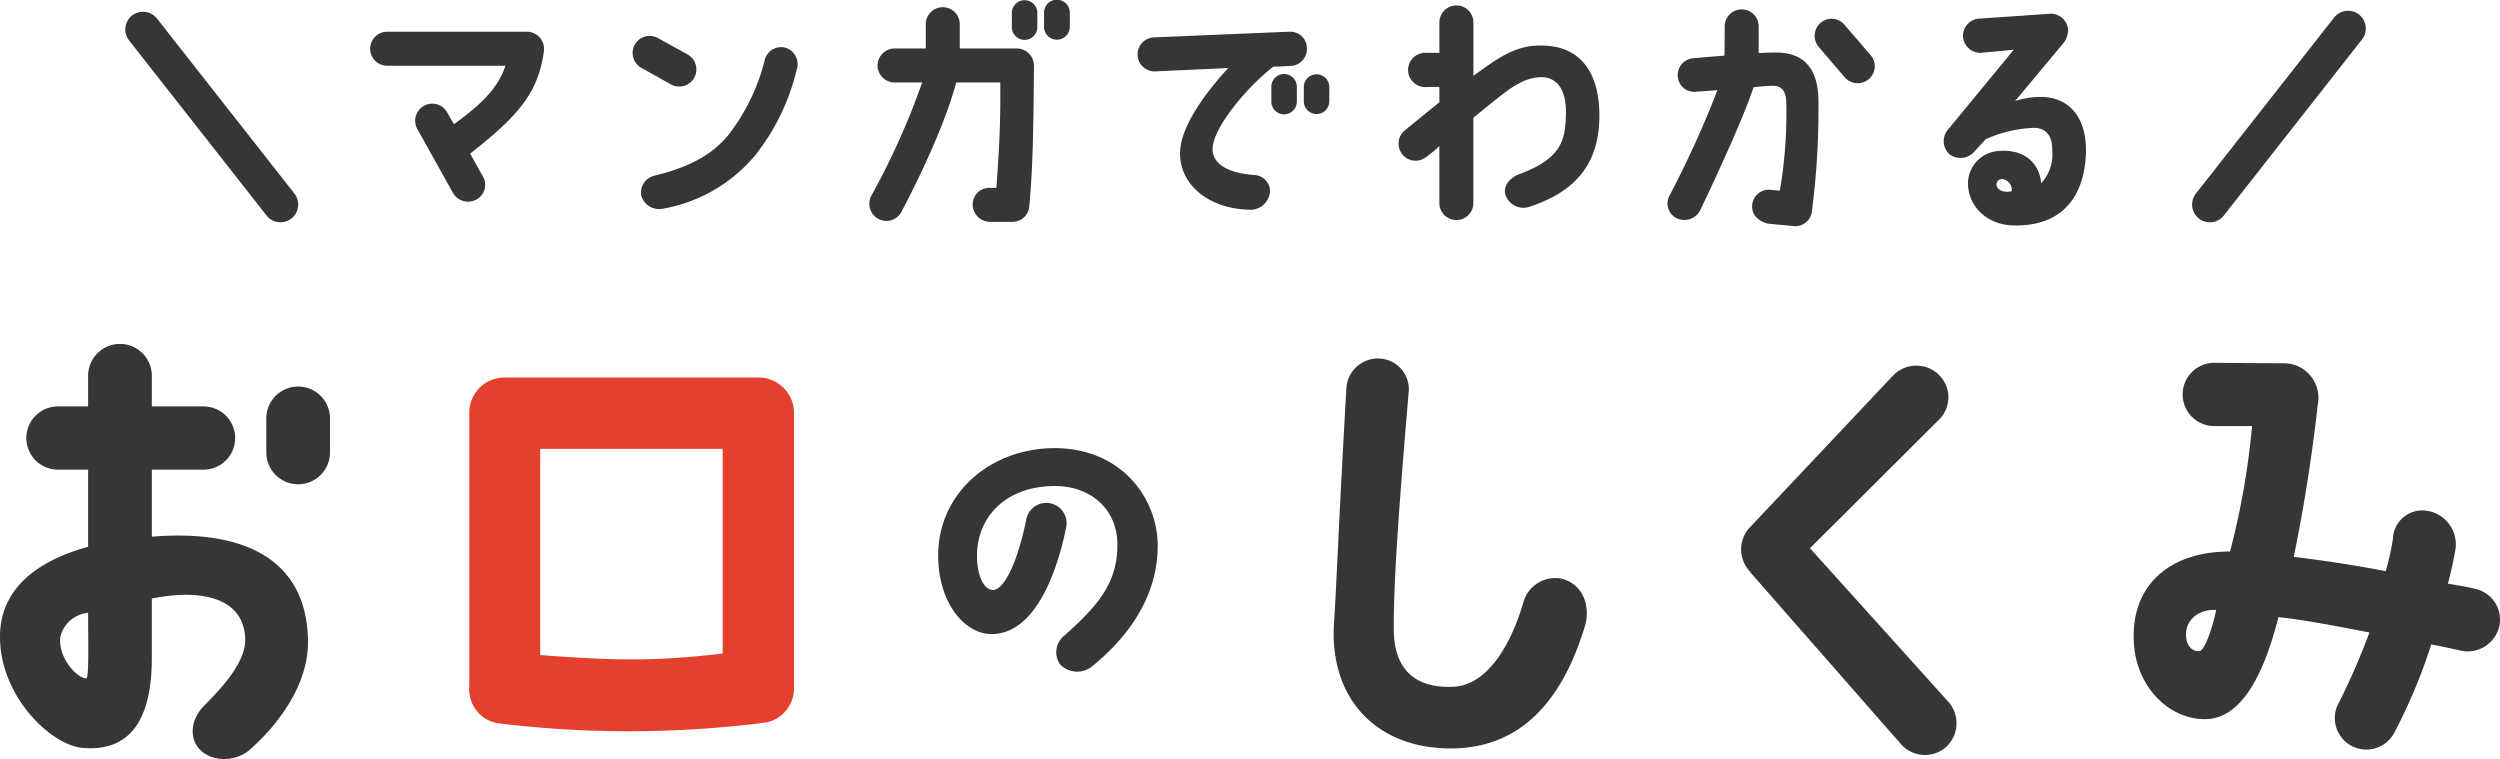
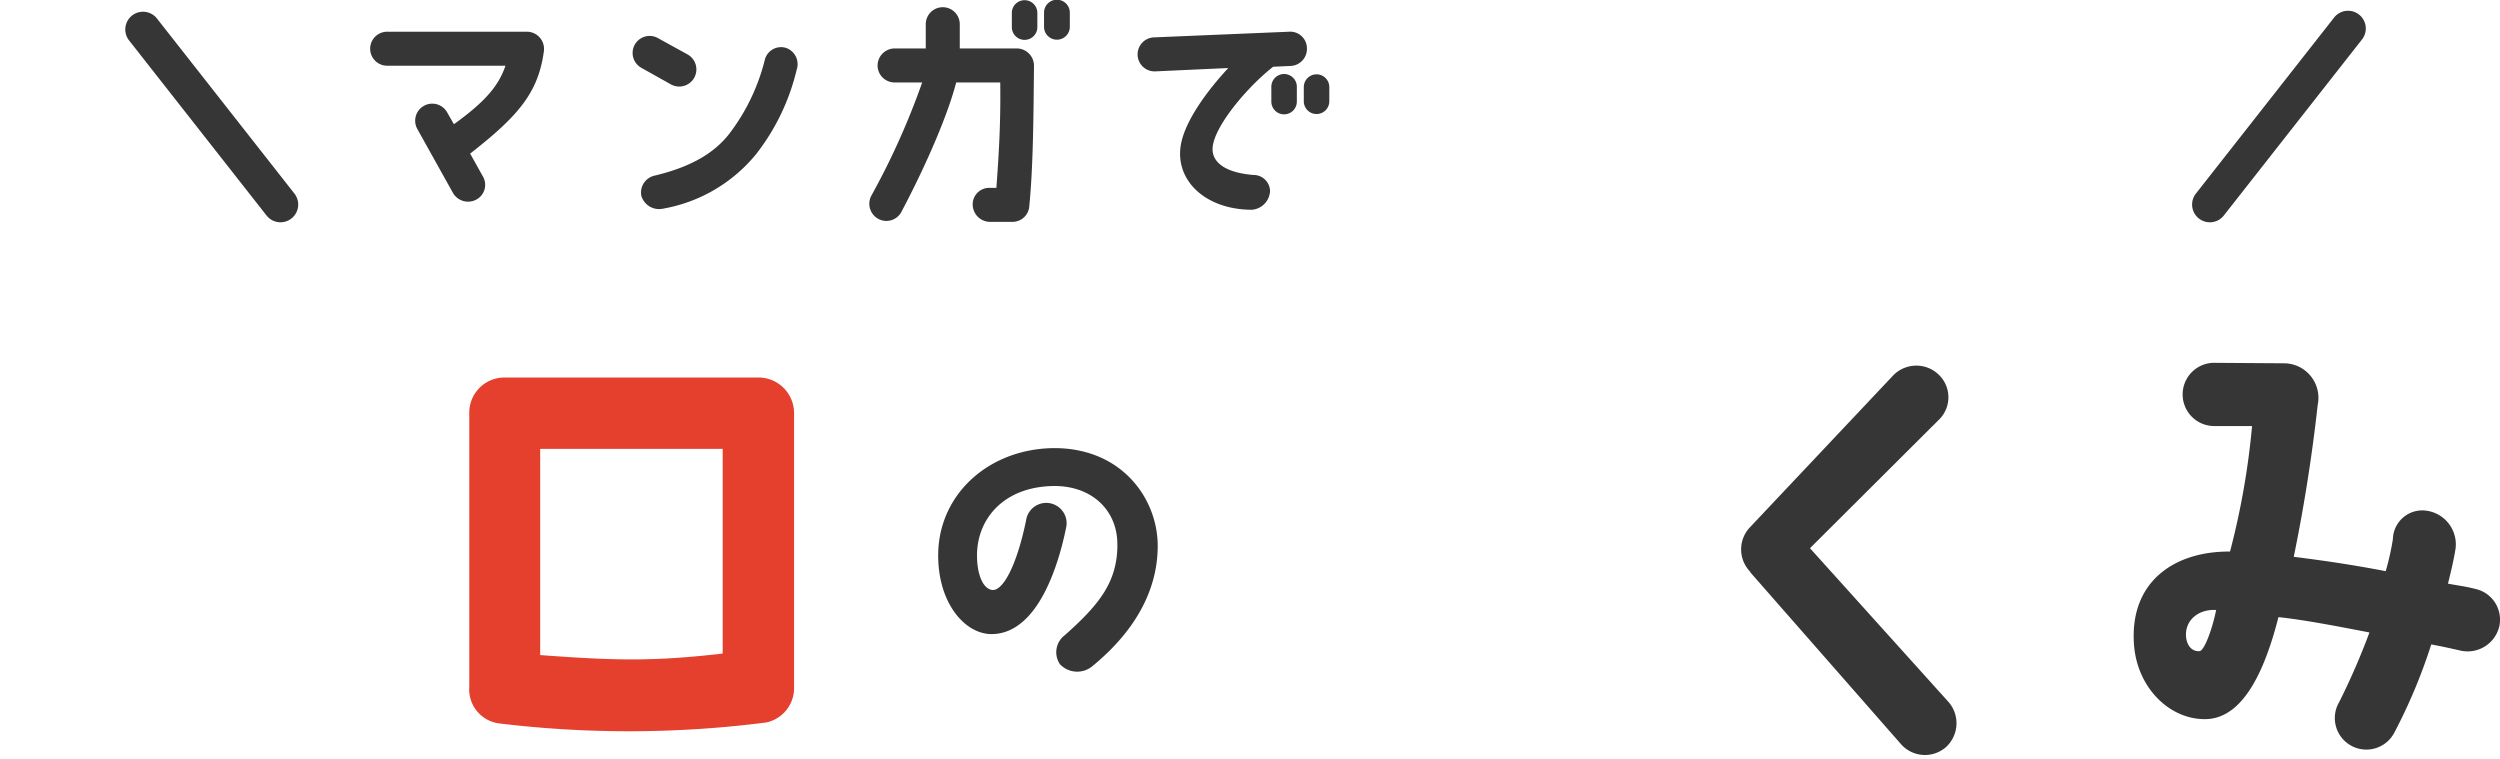
<svg xmlns="http://www.w3.org/2000/svg" width="320" height="97.153" viewBox="0 0 320 97.153">
  <defs>
    <clipPath id="a">
      <rect width="320" height="97.153" fill="none" />
    </clipPath>
  </defs>
  <g clip-path="url(#a)">
-     <path d="M0,76.261c0-5.64,3.984-9.5,11.28-11.526v-9.87H7.417a4.046,4.046,0,1,1,0-8.092H11.28V42.849a4.077,4.077,0,0,1,8.154,0v3.924h6.621a4.046,4.046,0,0,1,0,8.092H19.434v8.583c11.893-.981,19.741,2.943,19.986,13.12.184,5.7-3.8,10.975-7.541,14.223-1.717,1.471-4.782,1.533-6.315-.123-1.349-1.41-1.226-3.862.674-5.7,2.82-2.821,5.088-5.641,5.15-8.216,0-5.456-5.518-6.682-11.955-5.395v7.6c0,8.154-2.944,12.017-8.829,11.526C6.621,90.178,0,83.986,0,76.261m7.723,0c-.307,2.759,2.146,5.272,3.311,5.334.369.061.246-4.6.246-8.4a4.028,4.028,0,0,0-3.557,3.065m26.363-23.6V48.306a4.077,4.077,0,0,1,8.154,0v4.353a4.077,4.077,0,0,1-8.154,0" transform="translate(0 5.25)" fill="#363636" />
    <path d="M94.483,47.135V82.274a4.5,4.5,0,0,1-3.539,4.44,138.053,138.053,0,0,1-34.174.129,4.393,4.393,0,0,1-3.861-4.7V47.135a4.493,4.493,0,0,1,4.5-4.57h32.5a4.546,4.546,0,0,1,4.57,4.57M85.345,51.7H61.984V78.09c9.524.708,14.48.837,23.361-.193Z" transform="translate(7.159 5.759)" fill="#e53f2d" />
    <path d="M128.708,62.966c.079-4.372-3.179-7.67-8.226-7.591-6.358.119-9.656,4.212-9.735,8.7-.04,2.583.755,4.491,1.987,4.61,1.351.078,3.1-3.14,4.291-8.9a2.608,2.608,0,0,1,5.167.715c-.914,4.609-3.538,13.789-9.577,13.829-3.458,0-6.955-4.054-6.836-10.372.159-7.591,6.478-13.273,14.625-13.432,8.821-.119,13.472,6.437,13.472,12.518,0,5.205-2.465,10.611-8.5,15.5a3.041,3.041,0,0,1-4.014-.358,2.726,2.726,0,0,1,.6-3.7c4.49-3.975,6.715-6.836,6.755-11.524" transform="translate(14.312 6.836)" fill="#363636" />
-     <path d="M179.638,68.626c2.7.736,3.617,3.556,2.881,6.069-2.514,8.276-7.3,15.512-16.921,15.634s-15.757-6.254-15.2-15.88c.429-6.744.552-12.139,1.594-30.224a4.047,4.047,0,0,1,4.29-3.8,3.934,3.934,0,0,1,3.68,4.353c-1.1,12.936-1.962,24.093-1.9,30.285,0,5.518,3.127,7.663,7.847,7.357,3.249-.244,6.56-3.555,8.706-10.667a4.223,4.223,0,0,1,5.027-3.127" transform="translate(20.345 5.468)" fill="#363636" />
    <path d="M197.515,67.657a4.111,4.111,0,0,1-.123-5.7l18.392-19.5a4.128,4.128,0,0,1,5.763-.123,4,4,0,0,1,.184,5.7L205.117,64.592,222.9,84.333a4.139,4.139,0,0,1-.429,5.764,4.088,4.088,0,0,1-5.763-.49l-19.25-21.949Z" transform="translate(26.561 5.578)" fill="#363636" />
    <path d="M287.35,74.689a4.166,4.166,0,0,1-4.9,3.065c-1.349-.307-2.452-.552-3.8-.8a69.525,69.525,0,0,1-4.722,11.28,4.036,4.036,0,1,1-7.05-3.924,88.635,88.635,0,0,0,3.862-8.889c-4.413-.858-8.643-1.655-11.647-1.962-2.453,9.625-5.764,13.058-9.442,13.058-4.6,0-8.828-4.169-9.073-9.932C240.2,68.681,246.028,65,252.895,65.064A98.322,98.322,0,0,0,255.715,49h-4.843a4.048,4.048,0,1,1,.184-8.092l8.828.06a4.419,4.419,0,0,1,4.23,5.335c-.8,7.3-1.962,14.1-3.064,19.434,3.432.429,7.357.981,11.771,1.839a32.931,32.931,0,0,0,.92-4.108,3.768,3.768,0,0,1,4.413-3.617,4.355,4.355,0,0,1,3.617,4.782c-.244,1.533-.613,3.065-.98,4.537,1.287.245,2.328.368,3.494.674a4.025,4.025,0,0,1,3.065,4.843m-36.233-2.146c-2.268-.123-3.862,1.287-3.862,3.127,0,1.287.674,2.207,1.717,2.146.613,0,1.655-2.82,2.146-5.272" transform="translate(32.549 5.535)" fill="#363636" />
    <path d="M63.965,6.114c-.725,5.277-3.265,8.247-9.433,13.062l1.617,2.9a2.138,2.138,0,0,1-.792,2.969,2.236,2.236,0,0,1-3-.792l-4.617-8.278A2.187,2.187,0,0,1,51.53,13.8l.924,1.616c4.122-2.969,5.739-4.979,6.6-7.487H43.911a2.176,2.176,0,1,1,0-4.353H61.821a2.2,2.2,0,0,1,2.143,2.539" transform="translate(5.647 0.484)" fill="#363636" />
    <path d="M72.432,8.127a2.178,2.178,0,0,1,2.143-3.793L78.4,6.444a2.193,2.193,0,0,1-2.143,3.826Zm19.889.263A28.043,28.043,0,0,1,87.11,19.209a19.819,19.819,0,0,1-11.939,6.961,2.368,2.368,0,0,1-2.738-1.683,2.227,2.227,0,0,1,1.781-2.573C79,20.761,81.833,18.945,83.68,16.6a25.84,25.84,0,0,0,4.584-9.564A2.143,2.143,0,0,1,90.97,5.587a2.2,2.2,0,0,1,1.352,2.8" transform="translate(9.65 0.548)" fill="#363636" />
    <path d="M98.277,25.035a94.727,94.727,0,0,0,6.5-14.48h-3.5a2.182,2.182,0,0,1-2.21-2.176,2.2,2.2,0,0,1,2.21-2.178h3.958V3.1a2.177,2.177,0,1,1,4.354,0V6.2h7.257A2.217,2.217,0,0,1,119.09,8.41c-.066,5.575-.066,12.767-.627,18.207A2.163,2.163,0,0,1,116.32,28.4h-2.87a2.238,2.238,0,0,1-2.209-2.243,2.112,2.112,0,0,1,2.145-2.111h.89c.3-4.155.561-8.081.494-13.491h-5.64c-1.022,3.958-3.66,10.226-7.025,16.59A2.169,2.169,0,0,1,99.136,28a2.2,2.2,0,0,1-.858-2.969M119.519,1.617V3.431a1.633,1.633,0,1,1-3.265,0V1.617a1.633,1.633,0,0,1,3.265,0m4.156,0V3.431a1.649,1.649,0,1,1-3.3,0V1.617a1.649,1.649,0,0,1,3.3,0" transform="translate(13.262 0)" fill="#363636" />
    <path d="M128.26,6.542A2.176,2.176,0,0,1,130.372,4.3l17.316-.725a2.132,2.132,0,0,1,2.245,2.111A2.185,2.185,0,0,1,147.82,7.96l-2.209.1c-3.3,2.573-7.588,7.652-7.752,10.389-.1,1.616,1.252,3.133,5.212,3.463a2.115,2.115,0,0,1,2.142,2.013,2.528,2.528,0,0,1-2.308,2.441c-5.871,0-9.8-3.661-9.137-8.148.463-3.132,3.4-7.091,6.1-9.993l-9.367.429a2.178,2.178,0,0,1-2.243-2.112m20.384,4.123v1.814a1.633,1.633,0,1,1-3.265,0V10.665a1.633,1.633,0,1,1,3.265,0m4.156,0v1.814a1.633,1.633,0,1,1-3.266,0V10.665a1.633,1.633,0,1,1,3.266,0" transform="translate(17.354 0.483)" fill="#363636" />
-     <path d="M183.389,14.53c.033,5.7-2.408,9.7-8.905,11.841a2.43,2.43,0,0,1-3.133-1.551c-.3-1.089.527-2.143,1.846-2.638,5.443-2.012,5.74-4.454,5.9-7.191.165-3.364-.956-5.014-2.836-5.178-1.222-.1-2.9.33-5.048,2.012-1.319.989-2.606,2.078-3.958,3.166V25.908a2.177,2.177,0,1,1-4.354,0V18.619A13.14,13.14,0,0,1,161.225,20a2.166,2.166,0,0,1-3.069-.33,2.194,2.194,0,0,1,.33-3.066l4.42-3.6V11.033l-1.814.033a2.193,2.193,0,0,1,0-4.387h1.814V2.786a2.177,2.177,0,0,1,4.354,0V9.615l1.352-.957c3.365-2.441,5.443-3.166,8.51-2.836,3.331.362,6.2,2.77,6.267,8.708" transform="translate(21.335 0.082)" fill="#363636" />
-     <path d="M188.225,24.959A128.943,128.943,0,0,0,194.393,11.4l-2.77.2a2.1,2.1,0,0,1-2.309-1.946,2.164,2.164,0,0,1,2.013-2.342s2.571-.23,3.958-.33c.033-.955.033-2.473.033-3.66V3.255a2.177,2.177,0,1,1,4.354-.032v3.43c.89-.033.89-.066,1.979-.066,3.694-.1,5.706,1.913,5.673,6.432a100.653,100.653,0,0,1-.824,13.754,2.145,2.145,0,0,1-2.441,2.012l-3.232-.3c-1.319-.363-2.111-1.222-1.979-2.407a2.124,2.124,0,0,1,2.407-1.914l1.122.1a57.555,57.555,0,0,0,.825-11.182c0-1.484-.528-2.276-1.782-2.242a20.045,20.045,0,0,0-2.407.2c-1.65,4.979-6.795,15.666-6.795,15.666a2.273,2.273,0,0,1-2.969,1.122,2.1,2.1,0,0,1-1.023-2.87M214.019,6.95a2.132,2.132,0,0,1-.3,3.068,2.19,2.19,0,0,1-3.068-.3c-1.088-1.286-2.275-2.638-3.265-3.827a2.181,2.181,0,0,1,.166-3.066,2.15,2.15,0,0,1,3.066.165c1.056,1.22,2.276,2.638,3.4,3.958" transform="translate(25.44 0.141)" fill="#363636" />
-     <path d="M237.35,19.319c-.165,5.476-2.9,9.4-9.1,9.334-3.563,0-6.069-2.474-6-5.574a4.2,4.2,0,0,1,3.859-3.958c3.265-.3,5.277,1.483,5.508,4.122a5.4,5.4,0,0,0,1.419-4.189c.032-2.242-1.123-2.869-2.276-2.9a16.755,16.755,0,0,0-6.235,1.451L223.1,19.154a2.36,2.36,0,0,1-3.166.428,2.268,2.268,0,0,1-.3-3.133l8.476-10.29-4.255.4a2.231,2.231,0,0,1-2.242-2.176,2.2,2.2,0,0,1,2.143-2.21l9.071-.627a2.226,2.226,0,0,1,2.242,2.145,3.245,3.245,0,0,1-.461,1.451l-6.333,7.586a10.322,10.322,0,0,1,3.1-.528c3.794-.1,6.1,2.638,5.971,7.125m-9.5,4.948a1.406,1.406,0,0,0-1.122-1.551.706.706,0,0,0-.824.628c-.033.593.66,1.186,1.946.923" transform="translate(29.652 0.208)" fill="#363636" />
    <path d="M34,28.281a2.267,2.267,0,0,1-1.788-.869L14.568,4.942a2.271,2.271,0,0,1,3.573-2.8l17.643,22.47A2.271,2.271,0,0,1,34,28.281" transform="translate(1.906 0.172)" fill="#363636" />
    <path d="M249.418,28.281a2.271,2.271,0,0,1-1.785-3.673l17.643-22.47a2.271,2.271,0,1,1,3.573,2.8L251.207,27.413a2.267,2.267,0,0,1-1.788.869" transform="translate(33.441 0.172)" fill="#363636" />
  </g>
</svg>